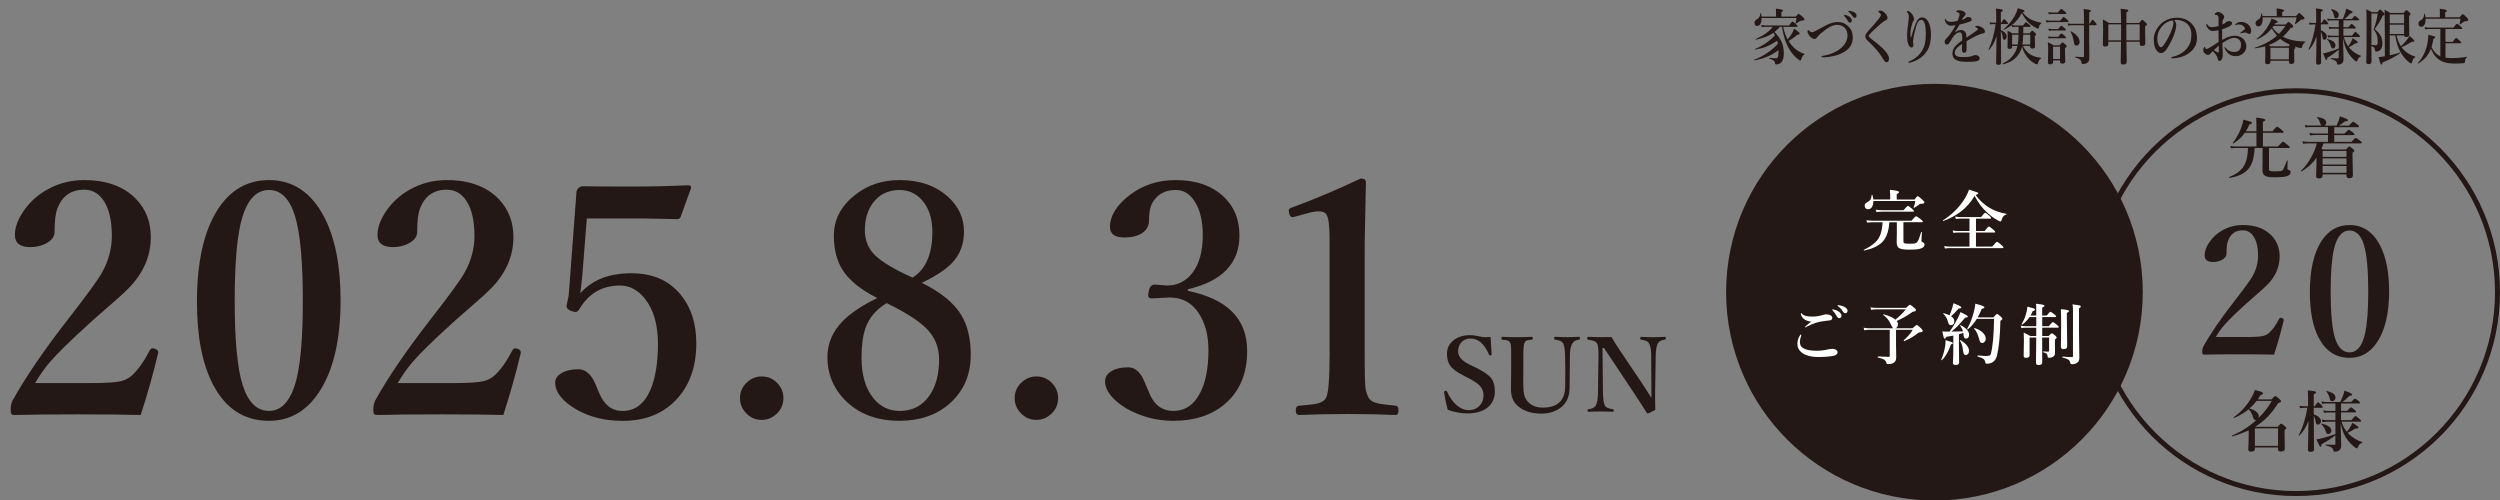
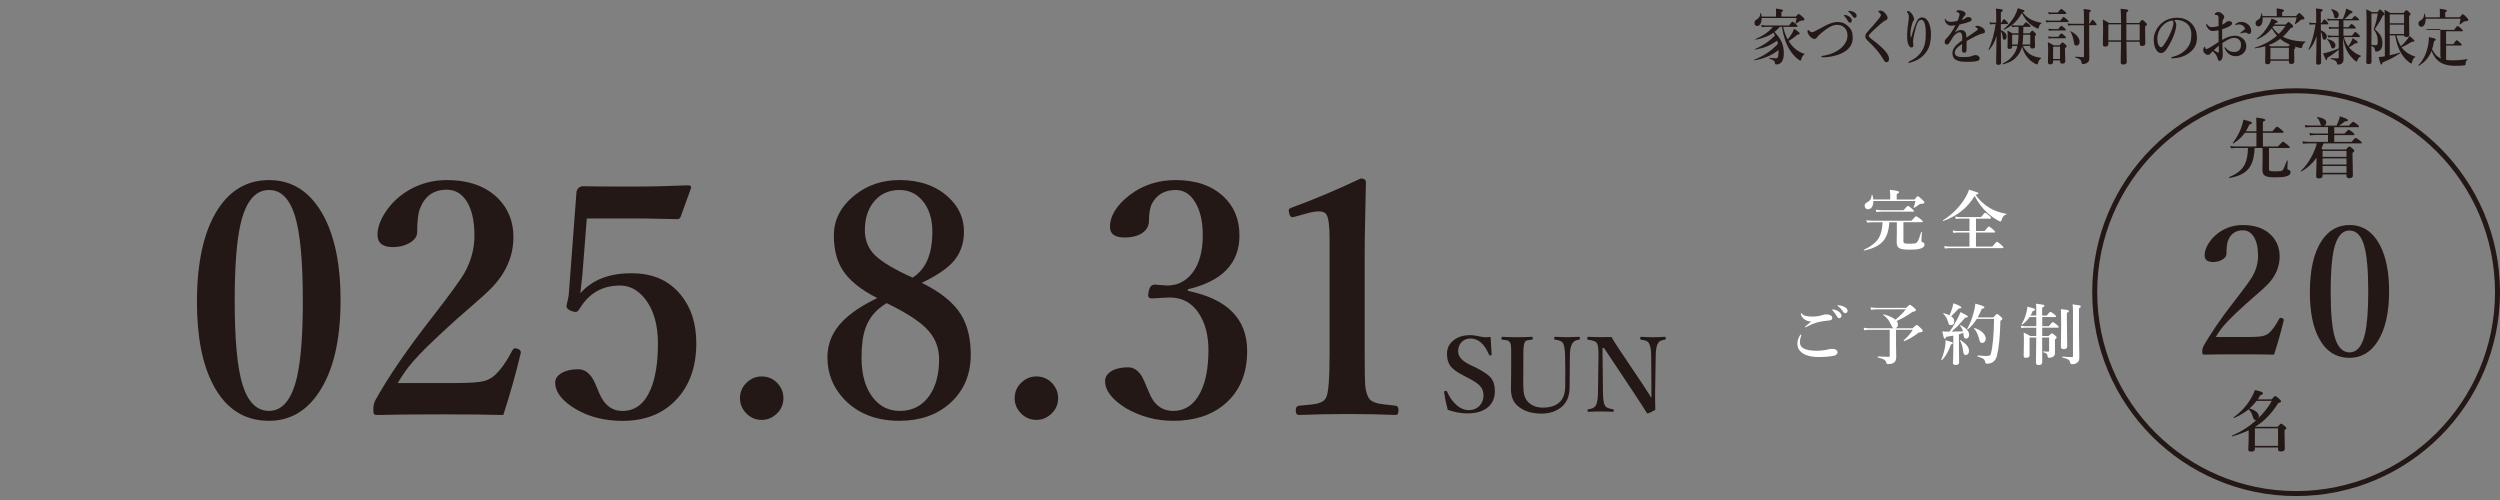
<svg xmlns="http://www.w3.org/2000/svg" id="_レイヤー_1" data-name="レイヤー_1" version="1.1" viewBox="0 0 900 180">
  <rect x="0" y="0" width="900" height="180" fill="#808080" stroke="none" />
  <defs>
    <style>
      .st0 {
        fill: #231815;
      }

      .st1 {
        fill: #fff;
      }
    </style>
  </defs>
  <path class="st0" d="M826.6,33.58c39.5,0,71.6,32.1,71.6,71.6s-32.1,71.6-71.6,71.6-71.6-32.1-71.6-71.6,32.1-71.6,71.6-71.6M826.6,31.78c-40.5,0-73.4,32.9-73.4,73.4s32.9,73.4,73.4,73.4,73.4-32.9,73.4-73.4-32.9-73.4-73.4-73.4h0Z" />
-   <circle class="st0" cx="696.4" cy="105.18" r="75" />
  <g>
-     <path class="st0" d="M50.69,149.4c-5.25-.15-12.71-.23-22.37-.23-10.2,0-17.84.08-22.94.23-.68,0-1.1-.11-1.25-.34-.19-.26-.28-.81-.28-1.64,0-1.25.23-2.32.68-3.23,4.61-8.34,11.38-18.26,20.33-29.74,6.53-8.38,10.5-13.84,11.89-16.37,2.34-4.23,3.51-8.63,3.51-13.2,0-5.36-.94-9.52-2.83-12.46-1.78-2.76-4.15-4.13-7.14-4.13-4.68,0-7.89,2.25-9.63,6.74-.68,1.74-1.02,4.57-1.02,8.5,0,1.66-1.04,3.04-3.12,4.13-1.66.87-3.53,1.3-5.61,1.3-3.7,0-5.55-1.47-5.55-4.42,0-2.61,1-5.4,3-8.38,2.19-3.25,5.04-5.87,8.55-7.87,4.08-2.3,8.53-3.46,13.37-3.46,8.04,0,14.27,2.27,18.69,6.8,3.55,3.7,5.32,8.27,5.32,13.71,0,6.68-2.55,12.71-7.65,18.07-1.59,1.66-4.23,4.08-7.93,7.25-3.02,2.61-5.29,4.61-6.8,6-6.53,5.93-11.1,10.4-13.71,13.42-2,2.27-3.85,4.87-5.55,7.82h20.5c4.98,0,8.44-.23,10.37-.68,1.55-.38,2.89-1.08,4.02-2.1,2.23-2.08,4.34-5.06,6.34-8.95.3-.53.64-.79,1.02-.79.19,0,.47.06.85.17.79.26,1.19.66,1.19,1.19v.34c-1.78,7.44-3.87,14.88-6.29,22.32Z" />
    <path class="st0" d="M96.84,64.83c8.57,0,15.18,4.4,19.82,13.2,3.96,7.59,5.95,17.58,5.95,29.96,0,14.35-2.59,25.41-7.76,33.19-4.53,6.87-10.54,10.31-18.01,10.31-8.84,0-15.52-4.29-20.05-12.86-3.93-7.4-5.89-17.39-5.89-29.96,0-14.58,2.57-25.77,7.7-33.59,4.53-6.83,10.61-10.25,18.24-10.25ZM96.84,68.4c-4.95,0-8.36,4.1-10.25,12.29-1.4,6.12-2.1,15.33-2.1,27.64,0,14.05.94,24.11,2.83,30.19,1.96,6.27,5.13,9.4,9.52,9.4,4.83,0,8.19-4.06,10.08-12.18,1.4-6.12,2.1-15.25,2.1-27.41,0-14.16-.93-24.3-2.78-30.42-1.93-6.34-5.06-9.52-9.4-9.52Z" />
    <path class="st0" d="M181.23,149.4c-5.25-.15-12.71-.23-22.37-.23-10.2,0-17.84.08-22.94.23-.68,0-1.1-.11-1.25-.34-.19-.26-.28-.81-.28-1.64,0-1.25.23-2.32.68-3.23,4.61-8.34,11.38-18.26,20.33-29.74,6.53-8.38,10.5-13.84,11.89-16.37,2.34-4.23,3.51-8.63,3.51-13.2,0-5.36-.94-9.52-2.83-12.46-1.78-2.76-4.15-4.13-7.14-4.13-4.68,0-7.89,2.25-9.63,6.74-.68,1.74-1.02,4.57-1.02,8.5,0,1.66-1.04,3.04-3.12,4.13-1.66.87-3.53,1.3-5.61,1.3-3.7,0-5.55-1.47-5.55-4.42,0-2.61,1-5.4,3-8.38,2.19-3.25,5.04-5.87,8.55-7.87,4.08-2.3,8.53-3.46,13.37-3.46,8.04,0,14.27,2.27,18.69,6.8,3.55,3.7,5.32,8.27,5.32,13.71,0,6.68-2.55,12.71-7.65,18.07-1.59,1.66-4.23,4.08-7.93,7.25-3.02,2.61-5.29,4.61-6.8,6-6.53,5.93-11.1,10.4-13.71,13.42-2,2.27-3.85,4.87-5.55,7.82h20.5c4.98,0,8.44-.23,10.37-.68,1.55-.38,2.89-1.08,4.02-2.1,2.23-2.08,4.34-5.06,6.34-8.95.3-.53.64-.79,1.02-.79.19,0,.47.06.85.17.79.26,1.19.66,1.19,1.19v.34c-1.78,7.44-3.87,14.88-6.29,22.32Z" />
    <path class="st0" d="M211.25,78.65l-1.64,20.84c-.04.6-.15,1.59-.34,2.95-.15,1.28-.26,2.32-.34,3.12,4.23-4.79,10.33-7.19,18.29-7.19s13.63,2.61,17.9,7.82c3.7,4.53,5.55,10.33,5.55,17.39,0,8.72-2.57,15.65-7.7,20.79-4.72,4.76-11.01,7.14-18.86,7.14-6.19,0-11.65-1.32-16.37-3.96-5.25-3.02-7.87-6.31-7.87-9.86,0-1.4.81-2.55,2.44-3.46,1.51-.87,3.47-1.3,5.89-1.3,2.08,0,3.81,1.15,5.21,3.46.49.79,1.26,2.51,2.32,5.15,1.77,4.27,4.57,6.4,8.38,6.4,4.57,0,7.95-2.61,10.14-7.82,1.74-4.15,2.61-9.63,2.61-16.43s-1.55-12.16-4.64-16.09c-2.53-3.21-5.53-4.81-9.01-4.81-6.38,0-11.25,2.81-14.61,8.44-.42.72-.89,1.08-1.42,1.08-.38,0-.96-.15-1.76-.45-.98-.45-1.47-.98-1.47-1.59,0-.15.04-.42.11-.79.38-1.55.6-2.62.68-3.23l2.78-36.99c0-.45.23-.96.68-1.53.49-.45,1.04-.68,1.64-.68,3.1.08,9.16.11,18.18.11,6.31,0,12.88-.15,19.71-.45.72,0,1.08.25,1.08.74v.17l-3.79,10.48c-.23.53-.62.79-1.19.79-6.19-.15-10.1-.23-11.72-.23h-20.84Z" />
    <path class="st0" d="M274.21,135.52c2.3,0,4.23.85,5.78,2.55,1.36,1.51,2.04,3.27,2.04,5.27,0,2.3-.87,4.23-2.61,5.78-1.51,1.36-3.25,2.04-5.21,2.04-2.3,0-4.23-.87-5.78-2.61-1.36-1.47-2.04-3.21-2.04-5.21,0-2.3.87-4.23,2.61-5.78,1.51-1.36,3.25-2.04,5.21-2.04Z" />
    <path class="st0" d="M331.85,101.82c6.83,3.36,11.57,7.23,14.22,11.61,2.27,3.78,3.4,8.53,3.4,14.27,0,7.29-2.57,13.18-7.7,17.67-4.68,4.08-10.69,6.12-18.01,6.12-8.23,0-14.82-2.55-19.77-7.65-4.08-4.27-6.12-9.35-6.12-15.24,0-4.91,1.83-9.23,5.49-12.97,2.83-2.91,6.99-5.68,12.46-8.33-6-3.02-10.2-6.44-12.57-10.25-2.04-3.29-3.06-7.38-3.06-12.29,0-5.66,2.51-10.5,7.53-14.5,4.49-3.62,9.87-5.44,16.14-5.44,7.17,0,12.99,2.02,17.45,6.06,3.81,3.44,5.72,7.61,5.72,12.52,0,4.49-1.42,8.23-4.25,11.21-2.23,2.38-5.87,4.78-10.93,7.19ZM319.22,109.12c-3.78,2.23-6.33,5.23-7.65,9.01-.94,2.64-1.42,6.19-1.42,10.65,0,6.19,1.42,11.04,4.25,14.56,2.49,3.06,5.66,4.59,9.52,4.59,4.64,0,8.25-1.91,10.82-5.72,2.23-3.32,3.34-7.61,3.34-12.86,0-4.42-1.59-8.17-4.76-11.27-2.76-2.72-7.46-5.7-14.1-8.95ZM328.51,99.95c4.76-2.95,7.14-8.44,7.14-16.48,0-4.83-1.27-8.67-3.79-11.5-2.15-2.38-4.81-3.57-7.99-3.57-4.04,0-7.21,1.51-9.52,4.53-2,2.61-3,5.93-3,9.97,0,3.62,1.23,6.63,3.68,9.01,2.49,2.42,6.99,5.1,13.48,8.04Z" />
    <path class="st0" d="M373.1,135.52c2.3,0,4.23.85,5.78,2.55,1.36,1.51,2.04,3.27,2.04,5.27,0,2.3-.87,4.23-2.61,5.78-1.51,1.36-3.25,2.04-5.21,2.04-2.3,0-4.23-.87-5.78-2.61-1.36-1.47-2.04-3.21-2.04-5.21,0-2.3.87-4.23,2.61-5.78,1.51-1.36,3.25-2.04,5.21-2.04Z" />
    <path class="st0" d="M427.63,104.71c14.24,2.91,21.35,10.12,21.35,21.64,0,8.23-2.72,14.63-8.16,19.2-4.72,3.96-10.86,5.95-18.41,5.95-6.08,0-11.76-1.51-17.05-4.53-5.02-3.13-7.53-6.38-7.53-9.74,0-1.55.83-2.79,2.49-3.74,1.47-.83,3.42-1.25,5.83-1.25,2.04,0,3.74,1.19,5.1,3.57.19.26.96,2.02,2.32,5.27,1.74,4.57,4.68,6.85,8.84,6.85s7.51-2.23,9.74-6.68c1.93-3.81,2.89-8.89,2.89-15.24,0-5.29-1.15-9.69-3.46-13.2-2.49-3.81-6-5.72-10.54-5.72-.34,0-.74.02-1.19.06-2.98.19-4.72.28-5.21.28-.87,0-1.3-.38-1.3-1.13,0-.3.06-.7.17-1.19.26-1.77,1-2.66,2.21-2.66l4.42.34c3.81,0,6.91-1.59,9.29-4.76,2.38-3.25,3.57-7.7,3.57-13.37,0-4.98-.94-8.99-2.83-12.01-1.74-2.83-4.04-4.25-6.91-4.25-4.08,0-6.99,1.74-8.72,5.21-.6,1.51-.91,3.46-.91,5.83,0,2-.94,3.57-2.83,4.7-1.55.91-3.51,1.36-5.89,1.36-3.55,0-5.32-1.25-5.32-3.74,0-4.08,2.4-7.95,7.19-11.61,4.68-3.55,10.18-5.32,16.48-5.32,7.25,0,12.99,1.98,17.22,5.95,3.81,3.55,5.72,8.21,5.72,13.99,0,10.01-6.19,16.46-18.58,19.37v.57Z" />
    <path class="st0" d="M489.86,64.26c1.25,0,1.87.45,1.87,1.36-.04,2.08-.13,6.61-.28,13.59-.11,4.64-.17,8.67-.17,12.06v36.31c0,6.04.08,9.88.23,11.5.15,1.47.51,2.78,1.08,3.91.53,1.13,1.81,1.91,3.85,2.32.75.15,2.76.4,6,.74.68.08,1.02.64,1.02,1.7s-.34,1.64-1.02,1.64c-5.4-.23-11.12-.34-17.16-.34s-12.14.11-17.62.34c-.79,0-1.19-.55-1.19-1.64s.4-1.62,1.19-1.7c3.4-.26,5.61-.53,6.63-.79,1.66-.42,2.72-1.17,3.17-2.27.79-1.62,1.19-6.76,1.19-15.41v-41.52c0-4.87-.4-7.83-1.19-8.89-.42-.72-1.32-1.08-2.72-1.08-1.13,0-2.49.23-4.08.68l-4.53,1.25c-.42.11-.7.17-.85.17-.57,0-.96-.47-1.19-1.42-.11-.49-.17-.83-.17-1.02,0-.45.42-.81,1.25-1.08,7.78-2.83,16.01-6.31,24.7-10.42Z" />
  </g>
  <g>
    <path class="st0" d="M638.82,11.52c1.28,1.31,2.17,2.6,2.68,3.88.44,1.12.67,2.39.67,3.82s-.28,2.49-.83,3.15c-.45.54-1.06.82-1.84.82-.19,0-.32-.03-.39-.1-.06-.06-.09-.19-.11-.39-.05-.42-.25-.76-.61-1-.28-.19-.75-.38-1.41-.58-.04-.01-.07-.06-.07-.14,0-.1.03-.15.09-.15,1.29.11,2.07.17,2.34.17.31,0,.53-.12.65-.35.19-.31.28-1.11.28-2.37v-.27c-2.42,1.92-5.31,3.15-8.65,3.71-.08.02-.13-.03-.13-.14,0-.04.02-.07.05-.08,3.37-1.33,6.21-3.24,8.51-5.74-.06-.31-.15-.68-.27-1.12-1.4.97-2.73,1.69-3.98,2.18-1.1.43-2.4.77-3.9,1.03-.08.02-.13-.02-.13-.14,0-.04.02-.07.05-.08,2.72-1.1,5.11-2.73,7.18-4.89-.18-.38-.36-.69-.54-.95-1.54,1.11-3.66,1.94-6.36,2.5-.1.02-.16-.03-.16-.16,0-.03.01-.05.04-.05,2.78-1.2,4.87-2.67,6.25-4.4h-2.72c-.33,0-.75.04-1.27.13l-.21-.81c.53.11,1.02.17,1.48.17h8.52c.68-.92,1.1-1.39,1.27-1.39.13,0,.56.32,1.29.97.37.33.55.57.55.71s-.08.21-.25.21h-4.95c.37,1.72.91,3.22,1.62,4.51.6-.69,1.12-1.41,1.55-2.16.3-.54.56-1.1.76-1.68,1.36.87,2.04,1.45,2.04,1.74,0,.25-.26.38-.79.38-.93.82-2.01,1.59-3.22,2.31.5.85,1.09,1.59,1.76,2.25,1.15,1.13,2.47,1.93,3.95,2.38.03,0,.05.03.05.05,0,.06-.03.1-.09.14-.28.17-.5.38-.65.63-.14.22-.29.59-.46,1.11-.09.24-.16.38-.19.43-.03.04-.09.05-.17.05-.12,0-.31-.1-.57-.31-1.19-.83-2.28-2.02-3.25-3.57-1.31-2.07-2.24-4.83-2.79-8.27h-.75c-.54.64-1.18,1.25-1.91,1.83ZM641.31,5.98h5.19c.56-.66.91-.99,1.04-.99s.64.38,1.49,1.14c.38.37.57.64.57.82,0,.31-.28.46-.83.46-.37,0-.68.09-.95.27-.27.19-.7.47-1.29.82-.02,0-.04.01-.05.01-.06,0-.1-.04-.1-.12v-.03c.17-.64.29-1.27.37-1.87h-12.58c.01.88-.13,1.58-.43,2.11-.28.5-.67.75-1.15.75-.64,0-.96-.38-.96-1.14,0-.31.05-.54.17-.71.1-.14.29-.3.57-.46.88-.52,1.33-1.27,1.37-2.26,0-.06.04-.1.12-.1.06,0,.09.03.11.08.11.46.17.87.19,1.22h5.21v-1.64c0-.15-.01-.56-.04-1.24,1.72.18,2.58.4,2.58.68,0,.23-.2.4-.61.52v1.69Z" />
    <path class="st0" d="M657.21,9.19c1.63-.84,3.02-1.26,4.18-1.26.85,0,1.57.11,2.17.34.54.21,1.07.54,1.6,1,.7.6,1.18,1.26,1.46,1.97.24.64.37,1.41.37,2.32,0,2.01-.84,3.59-2.51,4.76-1.05.73-2.22,1.27-3.51,1.62-1.77.48-3.36.71-4.78.69-.32,0-.47-.09-.47-.27,0-.14.15-.22.44-.26,1.93-.26,3.71-.87,5.33-1.85,1.17-.71,2.08-1.58,2.73-2.61.59-.92.88-1.86.88-2.8,0-1.13-.32-2.06-.97-2.77-.68-.75-1.63-1.13-2.87-1.13-1.43,0-3.33,1.01-5.68,3.02-.68.57-1.17,1.07-1.49,1.53-.25.35-.55.53-.91.53-.31,0-.66-.14-1.05-.43-.33-.24-.61-.53-.85-.87-.38-.53-.57-.96-.57-1.3,0-.42.06-.63.19-.63.06,0,.17.06.3.19.47.42.84.63,1.11.63.19,0,.39-.05.59-.15.48-.24.83-.42,1.07-.55,1.35-.75,2.44-1.32,3.27-1.72ZM664.18,5.37c.68.11,1.24.34,1.68.68.51.41.77.84.79,1.3.01.21-.04.39-.15.55-.12.15-.27.23-.45.25h-.08c-.25,0-.46-.15-.64-.46-.4-.74-.84-1.37-1.32-1.87-.15-.16-.22-.26-.22-.29,0-.06.03-.1.1-.13.04-.01.14-.02.3-.02ZM665.72,3.92c.72.04,1.35.23,1.9.57.48.32.74.69.75,1.1.01.25-.04.46-.17.62-.11.13-.24.2-.4.21h-.09c-.26,0-.48-.15-.67-.44-.4-.66-.89-1.21-1.46-1.64-.16-.14-.24-.22-.24-.25,0-.06.02-.11.06-.13.03-.04.08-.06.15-.06.04,0,.09,0,.16.02Z" />
    <path class="st0" d="M676.57,6.46c.37-.46.56-.82.56-1.07,0-.14-.07-.3-.22-.5-.09-.13-.27-.3-.53-.53-.12-.08-.18-.16-.18-.26,0-.19.25-.29.74-.29.68,0,1.38.46,2.08,1.39.33.44.49.85.49,1.24s-.18.66-.53.81c-.61.25-1.39.81-2.36,1.68-1.7,1.52-2.83,2.59-3.4,3.21-.33.37-.49.61-.49.73,0,.11.09.28.26.5.15.2.5.5,1.04.91,2.4,1.81,4.02,3.27,4.87,4.36.77.99,1.15,1.79,1.15,2.42,0,.45-.07.78-.22.99-.15.24-.42.35-.81.35-.28,0-.63-.36-1.04-1.07-1.26-2.19-3.13-4.42-5.61-6.67-.57-.51-.85-1.03-.85-1.56,0-.44.13-.83.4-1.17.25-.35,1.13-1.35,2.63-3.01.62-.69,1.3-1.51,2.04-2.45Z" />
    <path class="st0" d="M688.07,13.3c.33-1.18.71-2.38,1.13-3.59.33-1.02.7-1.84,1.08-2.44.44-.67,1.01-1.01,1.68-1.01.92,0,1.66.52,2.22,1.56.64,1.2.97,2.71.97,4.55,0,2.46-.46,4.41-1.36,5.85-.72,1.15-1.58,2.06-2.58,2.73-.95.66-2.09,1.17-3.4,1.55-.23.07-.42.11-.57.11-.17,0-.26-.08-.26-.23,0-.08.12-.17.36-.28,2.13-.92,3.69-2.25,4.69-4.01.49-.86.83-1.77,1.01-2.72.16-.85.24-1.95.24-3.29,0-1.6-.13-2.82-.4-3.65-.26-.85-.67-1.28-1.23-1.28s-1,.38-1.36,1.14c-.39.8-.79,2.19-1.21,4.17-.24,1.1-.36,1.89-.38,2.35v.16l.11,1.31c0,.54-.23.82-.7.82-.29,0-.56-.18-.8-.53-.21-.29-.37-.65-.48-1.08-.19-.67-.28-1.65-.28-2.94,0-1.12.16-2.72.48-4.8.1-.73.15-1.36.15-1.89,0-.43-.17-.88-.51-1.34-.11-.14-.16-.24-.16-.28,0-.18.15-.27.44-.27.15,0,.34.09.57.27.59.46,1.02,1.02,1.3,1.69.16.35.24.67.24.95s-.09.52-.26.71c-.12.13-.23.35-.33.66-.48,1.56-.72,2.84-.72,3.82,0,.66.02,1.08.06,1.28.02.08.05.12.11.12.07,0,.12-.05.15-.16Z" />
    <path class="st0" d="M711.12,9.59c0-.21.25-.31.75-.31.41,0,.94.18,1.58.55.75.43,1.13.93,1.13,1.5,0,.42-.23.66-.7.7-.22.02-.59.13-1.1.31-.96.37-1.94.83-2.93,1.39-1.13.64-1.76,1-1.87,1.07-.01.37-.02.93-.02,1.68v1.19c0,.34-.02.59-.07.75-.12.38-.36.57-.72.57-.58,0-.87-.35-.87-1.05,0-.11,0-.38.03-.83.01-.44.02-.87.03-1.29-.26.17-.61.4-1.02.72-.59.45-1.01.87-1.26,1.26-.23.37-.35.76-.35,1.19,0,1.04.9,1.56,2.7,1.56,1.24,0,2.13-.05,2.69-.15.33-.06.72-.19,1.17-.39.26-.11.53-.17.81-.17.52,0,.91.13,1.17.38.28.25.42.52.42.82,0,.27-.11.49-.34.67-.47.37-1.76.55-3.86.55-1.24,0-2.17-.05-2.77-.16-.53-.09-1.03-.26-1.49-.49-.91-.47-1.36-1.3-1.36-2.47,0-1,.46-1.96,1.36-2.86.53-.53,1.25-1.1,2.16-1.72.01-.26.02-.61.02-1.03,0-1.26-.32-1.89-.97-1.89-.68,0-1.43.5-2.24,1.51-.07.09-.54.84-1.4,2.25-.27.42-.57.63-.89.63-.28,0-.49-.08-.61-.25-.15-.16-.22-.39-.22-.7,0-.39.11-.69.32-.9.26-.26.49-.51.69-.73,1.02-1.13,1.98-2.58,2.89-4.35-.61.06-1.08.11-1.42.14-.06,0-.13.01-.2.01-.5,0-.94-.16-1.33-.48-.38-.31-.66-.74-.84-1.3-.06-.18-.1-.35-.1-.5,0-.13.04-.19.12-.19s.15.06.22.19c.34.6,1,.9,1.98.9.58,0,1.34-.12,2.29-.35.28-.53.5-1.13.66-1.8.06-.29.1-.48.1-.59,0-.11-.06-.24-.17-.38-.08-.08-.24-.18-.48-.3-.16-.08-.3-.13-.42-.16-.08-.01-.12-.05-.12-.11s.04-.14.14-.24c.16-.18.41-.27.73-.27.73,0,1.4.19,2,.57.32.2.47.47.47.82,0,.22-.09.4-.28.55-.22.19-.4.39-.53.62-.21.31-.4.63-.59.97.6-.15,1.13-.42,1.59-.82.19-.16.42-.25.71-.25.41,0,.73.09.97.26.21.15.32.34.32.56,0,.38-.18.64-.55.77-1.1.44-2.37.81-3.79,1.12-.42.69-.65,1.08-.7,1.17-.33.61-.67,1.18-1.02,1.72.83-.62,1.55-.92,2.16-.92.79,0,1.35.29,1.68.86.23.39.34,1.02.36,1.87,1.77-1.2,2.89-1.98,3.36-2.32.48-.34.72-.56.72-.66,0-.16-.07-.3-.21-.44-.16-.16-.35-.27-.58-.33-.05-.02-.08-.08-.08-.17Z" />
    <path class="st0" d="M718.76,12.97c-.38,1.22-.8,2.23-1.26,3.02-.36.63-.84,1.3-1.45,2.01-.01.02-.03.03-.06.03-.08,0-.13-.04-.13-.11,0-.01,0-.02,0-.03,1.24-2.74,2.1-5.81,2.57-9.21h-.68c-.35,0-.79.04-1.3.13l-.22-.81c.51.11.99.17,1.45.17h.95v-2.27c0-1.12-.03-2.06-.1-2.81,1.09.1,1.79.2,2.1.3.25.09.38.21.38.38,0,.21-.23.42-.7.62v3.78h.19c.46-.87.78-1.3.98-1.3.13,0,.46.3,1,.9.28.33.42.56.42.69,0,.14-.08.21-.25.21h-2.34v2.14c1.37.58,2.06,1.36,2.06,2.35,0,.35-.08.64-.25.87-.15.19-.33.29-.54.29-.35,0-.55-.27-.61-.82-.1-.97-.32-1.72-.66-2.26l.08,11.4c0,.47-.34.7-1.02.7-.52,0-.77-.21-.77-.63,0-.23.02-1.57.07-4.02.04-2.26.07-4.17.09-5.74ZM727.94,16.81c-.19.82-.56,1.67-1.1,2.55-.75,1.09-1.57,1.91-2.46,2.47-.79.5-1.87.95-3.24,1.35-.04,0-.08-.02-.13-.09-.03-.06-.05-.11-.05-.15,0-.04.01-.06.04-.08,1.08-.53,1.96-1.11,2.64-1.74.59-.54,1.13-1.21,1.61-2,.46-.74.8-1.6,1.02-2.59h-1.91v.38c0,.47-.32.7-.95.7-.46,0-.7-.2-.7-.59l.06-3.57c0-.77-.02-1.57-.06-2.4.65.3,1.23.62,1.74.95h2.21c.01-.29.02-.76.02-1.39v-.95h-1.12c-.3,0-.69.04-1.17.13l-.19-.72c-.79.56-1.7,1.11-2.74,1.67,0,0-.01.01-.02.01-.12,0-.17-.06-.17-.18,0-.01,0-.03.02-.04,1.66-1.43,2.97-2.99,3.93-4.68.52-.92.92-1.89,1.19-2.91,1.26.38,1.98.61,2.17.7.16.08.24.19.24.32,0,.17-.22.33-.67.48.76,1,1.63,1.79,2.6,2.35,1.08.64,2.46,1.11,4.16,1.41.04,0,.07.03.07.08,0,.06-.02.1-.07.12-.49.27-.8.76-.93,1.47-.08.29-.18.44-.32.44-.12,0-.34-.1-.69-.29-1.06-.53-2.03-1.23-2.89-2.11-.73-.73-1.47-1.79-2.23-3.19-.97,1.79-2.16,3.22-3.58,4.3.44.1.85.15,1.21.15h2.79c.56-.76.92-1.14,1.08-1.14.14,0,.53.27,1.19.81.33.28.49.49.49.62,0,.14-.08.21-.25.21h-2.38v.57l-.04,1.76h2.29c.51-.64.83-.97.98-.97s.47.26.97.77c.26.27.4.47.4.61,0,.13-.15.32-.46.57v.62l.08,3.16c0,.47-.32.71-.97.71-.52,0-.77-.2-.77-.61v-.33h-2.63c.54,1.12,1.31,2.07,2.32,2.84.97.72,2.36,1.21,4.18,1.45.05,0,.08.04.08.11s-.03.11-.08.14c-.5.24-.87.82-1.1,1.75-.06.24-.16.35-.3.35-.16,0-.41-.08-.73-.25-.82-.44-1.55-.98-2.19-1.64-.68-.69-1.21-1.42-1.61-2.19-.33-.63-.62-1.39-.88-2.29ZM726.39,16.03c.15-.88.25-2.06.29-3.52h-2.31v3.52h2.02ZM728.08,16.03h2.81v-3.52h-2.53c-.05,1.58-.15,2.75-.28,3.52Z" />
    <path class="st0" d="M744.7,7.74c0,.14-.09.21-.26.21h-6.43c-.37,0-.82.04-1.34.13l-.22-.81c.56.11,1.09.17,1.59.17h3.64c.65-.9,1.06-1.34,1.23-1.34.13,0,.55.32,1.27.95.35.32.53.54.53.69ZM741.61,21.74h-2.5v.55c0,.59-.34.88-1.03.88-.55,0-.83-.24-.83-.73l.09-4.22c0-1.21-.04-2.22-.13-3.03.75.34,1.45.72,2.1,1.12h2.15c.54-.7.88-1.05,1.03-1.05.13,0,.49.25,1.07.75.29.28.44.49.44.63,0,.19-.2.43-.6.72v.77l.09,3.94c0,.56-.36.84-1.07.84-.53,0-.79-.24-.79-.71v-.46ZM743.77,13.54c0,.15-.09.23-.26.23h-4.79c-.32,0-.72.04-1.19.13l-.22-.81c.5.11.97.17,1.41.17h2.25c.59-.82.96-1.24,1.13-1.24.13,0,.52.29,1.17.86.33.3.49.52.49.66ZM743.89,4.82c0,.14-.09.21-.26.21h-4.88c-.31,0-.7.04-1.17.13l-.22-.81c.5.11.96.17,1.39.17h2.06c.67-.88,1.09-1.32,1.25-1.32.12,0,.55.31,1.29.92.37.33.55.56.55.69ZM743.73,10.76c0,.14-.09.21-.26.21h-4.65c-.33,0-.73.04-1.21.13l-.22-.81c.51.11.99.17,1.43.17h2.14c.59-.79.96-1.19,1.13-1.19.13,0,.51.28,1.15.84.33.3.49.52.49.64ZM741.61,21.23v-4.43h-2.5v4.43h2.5ZM752.1,9.08v5.44l.06,6.16c0,.56-.05.96-.14,1.2-.09.22-.26.43-.51.62-.4.37-.97.55-1.71.55-.26,0-.42-.17-.45-.5-.02-.89-.76-1.49-2.21-1.82-.05-.01-.08-.07-.08-.16,0-.1.03-.15.08-.15,1.4.1,2.34.15,2.81.15.19,0,.28-.12.28-.35v-11.13h-4.21c-.39,0-.88.04-1.47.13l-.21-.81c.58.11,1.13.17,1.64.17h4.25v-2.44c-.01-1.23-.06-2.2-.13-2.91,1.15.14,1.89.26,2.2.34.28.08.43.19.43.32,0,.18-.2.37-.61.57v4.11h.15c.54-.98.91-1.47,1.09-1.47.11,0,.45.34,1.02,1.03.26.32.4.56.4.73,0,.14-.08.21-.25.21h-2.42ZM748.66,15.07c0,.42-.12.75-.36,1.01-.21.22-.47.33-.77.33s-.54-.09-.66-.28c-.12-.16-.2-.46-.25-.88-.25-1.65-.67-2.92-1.25-3.82-.01-.01-.02-.03-.02-.05,0-.09.04-.13.13-.13.01,0,.03,0,.04.01,1.06.55,1.86,1.19,2.42,1.91.48.62.72,1.26.72,1.9Z" />
    <path class="st0" d="M765.52,15.02c.01,1.5.04,3.15.07,4.95.02,1.2.03,1.95.03,2.27,0,.66-.42.99-1.27.99-.59,0-.89-.26-.89-.77,0-.19.01-1.09.04-2.72.03-1.63.05-3.2.07-4.72h-4.57v.92c0,.54-.39.82-1.17.82-.53,0-.79-.24-.79-.73l.08-5.56c0-1.25-.03-2.4-.08-3.46.85.44,1.58.86,2.19,1.26h4.37c-.02-2.63-.08-4.34-.18-5.12,1.35.13,2.16.23,2.42.3.22.06.34.19.34.38,0,.11-.04.21-.13.28-.07.06-.25.17-.55.34v3.82h4.62c.57-.74.93-1.12,1.1-1.12.15,0,.54.31,1.19.92.33.32.49.56.49.7,0,.2-.22.44-.65.73v1.01l.06,5.17c0,.57-.4.86-1.19.86-.54,0-.81-.23-.81-.7v-.82h-4.78ZM763.57,14.52c.01-.91.02-2.44.02-4.6v-1.15h-4.59v5.75h4.57ZM765.5,14.52h4.79v-5.75h-4.81c0,2.61,0,4.53.02,5.75Z" />
    <path class="st0" d="M782.73,7.23c.49.6.73,1.2.73,1.8,0,.56-.14,1.34-.43,2.33-.31,1.11-.73,2.17-1.25,3.17-.81,1.68-1.55,2.91-2.2,3.67-.5.6-1.04.9-1.64.9-.56,0-1.06-.29-1.5-.86-.73-.9-1.09-2.23-1.09-4.01,0-1.17.28-2.29.85-3.34.63-1.24,1.52-2.27,2.68-3.08,1.39-.95,2.98-1.43,4.79-1.43,1.97,0,3.6.57,4.91,1.72,1.55,1.38,2.32,3.24,2.32,5.59,0,1.82-.61,3.33-1.82,4.53-.88.87-1.86,1.52-2.94,1.96-1.27.51-2.62.79-4.06.84-.29,0-.44-.08-.44-.23,0-.12.13-.21.38-.28,2.13-.52,3.83-1.48,5.09-2.88.67-.77,1.14-1.57,1.4-2.38.25-.76.38-1.67.38-2.73,0-1.86-.58-3.24-1.74-4.14-.88-.69-1.93-1.08-3.17-1.19-.13,0-.3-.01-.48-.01-.31,0-.56.01-.76.04ZM782.07,7.36c-1.34.21-2.48.8-3.42,1.76-.74.73-1.3,1.63-1.68,2.71-.23.62-.34,1.32-.34,2.08,0,.99.16,1.78.49,2.37.28.49.58.73.88.73s.77-.47,1.36-1.41c1.17-1.8,2.05-3.6,2.66-5.39.28-.77.42-1.39.42-1.87s-.12-.79-.37-.99Z" />
    <path class="st0" d="M800.02,14.36c1.65-1.01,3.17-1.51,4.55-1.51.95,0,1.8.27,2.55.79.51.35.9.81,1.18,1.39.25.49.37,1.01.37,1.56,0,1.15-.43,2.08-1.29,2.77-.71.57-1.54.86-2.5.86-1.5,0-2.67-.65-3.51-1.96-.39-.63-.59-1.01-.59-1.15,0-.07.04-.11.12-.11.1,0,.18.05.26.15.84,1.05,1.88,1.57,3.09,1.57.86,0,1.5-.24,1.94-.73.38-.42.57-1.07.57-1.93,0-.92-.32-1.58-.95-2-.44-.28-.97-.42-1.59-.42-.76,0-1.72.35-2.89,1.05-.25.15-.67.43-1.29.84.03.87.06,1.83.12,2.88.03.53.04.89.04,1.08,0,.6-.05,1.07-.16,1.41-.24.69-.57,1.03-.98,1.03-.34,0-.56-.24-.67-.73-.13-.58-.34-1.08-.64-1.5-.19-.27-.58-.7-1.15-1.29-.37.34-.67.66-.91.95-.23.28-.5.42-.79.42-.26,0-.55-.11-.87-.33-.58-.38-.87-.86-.87-1.45,0-.3.08-.58.24-.85.12-.19.21-.29.29-.29.07,0,.13.06.16.17.08.26.15.43.21.53.06.06.13.1.22.1.03,0,.06,0,.12-.01.26-.04.94-.39,2.06-1.07.44-.28,1.19-.78,2.25-1.49,0-.47,0-1.26-.02-2.4,0-.8-.01-1.4-.02-1.8-1.08.19-1.79.28-2.14.28-.7,0-1.32-.4-1.86-1.2-.29-.42-.44-.78-.44-1.07,0-.19.04-.29.14-.29.07,0,.2.13.38.38.38.52.88.78,1.51.78.58,0,1.39-.12,2.43-.37v-2.38c0-.59-.03-.94-.08-1.05-.03-.27-.14-.44-.36-.5-.19-.07-.36-.11-.51-.11-.3,0-.45-.06-.45-.18,0-.21.11-.39.32-.53.35-.24.64-.35.87-.35.45,0,.91.19,1.4.57.57.46.85.86.85,1.21,0,.21-.06.41-.17.59,0,0-.05.07-.15.18-.06.08-.11.17-.15.26-.12.27-.19.86-.21,1.76.62-.31,1.08-.6,1.36-.89.26-.25.57-.38.95-.38.41,0,.73.08.94.25.17.13.25.29.25.47,0,.21-.04.37-.11.48-.07.11-.21.24-.42.4-.26.19-.69.43-1.31.71-.63.26-1.21.46-1.74.61,0,1.79,0,3.08.02,3.87ZM798.77,16.43c-.84.71-1.44,1.25-1.81,1.62.2.14.53.34.98.6.27.16.49.24.66.24.13,0,.19-.1.19-.31,0-.97,0-1.68-.02-2.15ZM804.71,8.93c0-.11.05-.22.16-.31.5-.49,1.16-.73,1.96-.73,1.03,0,1.91.35,2.64,1.05.63.62.95,1.37.95,2.26,0,.67-.25,1.01-.75,1.01-.21,0-.4-.06-.59-.19-.23-.19-.42-.29-.6-.29-.25,0-.46,0-.61.02-.21.02-.46.07-.75.15-.31.07-.47.11-.48.11-.1,0-.16-.04-.16-.11,0-.06.09-.16.26-.29.8-.62,1.24-.96,1.32-1.03.09-.1.13-.2.13-.29,0-.12-.03-.22-.08-.3-.46-.79-1.17-1.19-2.11-1.19-.29,0-.57.05-.83.14-.02,0-.08.03-.19.08-.05.02-.09.03-.13.03-.09,0-.14-.04-.14-.11Z" />
    <path class="st0" d="M817.82,10.24c-1.38,1.75-3.14,3.07-5.28,3.95,0,0-.02.01-.03.01-.08,0-.12-.05-.12-.16,0-.03,0-.05.03-.06,1.76-1.32,3.24-3.05,4.43-5.19.42-.77.72-1.47.91-2.09,1.46.49,2.2.88,2.2,1.17,0,.26-.28.4-.85.44l-.32.53h4.04c.57-.63.92-.95,1.05-.95.15,0,.53.28,1.15.84.35.33.53.58.53.74s-.07.3-.21.39c-.12.08-.36.17-.72.26-.95,1.26-1.88,2.29-2.79,3.08.59.34,1.22.62,1.89.84,1.69.58,3.76.88,6.2.9.05,0,.08.03.08.1,0,.07-.03.12-.08.14-.55.27-.93.77-1.11,1.53-.08.39-.2.59-.38.59-.27,0-.65-.06-1.15-.19-.32-.08-.73-.2-1.21-.38.19.21.28.37.28.48,0,.14-.16.33-.47.57v.73l.06,3.63c0,.6-.38.9-1.13.9-.54,0-.81-.26-.81-.77v-.4h-6.65v.38c0,.59-.39.88-1.17.88-.49,0-.74-.27-.74-.79l.07-3.61-.02-2.08c-1.03.3-2.25.56-3.66.76-.07.01-.11-.04-.11-.17,0-.06.02-.09.05-.1,3.13-.97,5.77-2.4,7.92-4.29-.59-.68-1.22-1.55-1.87-2.6ZM814.48,5.78h5.16v-.97c0-.73-.02-1.32-.06-1.78,1.79.19,2.69.44,2.69.74,0,.22-.23.43-.69.62v1.39h4.99c.62-.74,1-1.11,1.13-1.11.15,0,.59.36,1.33,1.08.38.39.57.65.57.79,0,.19-.06.32-.17.39-.1.05-.3.08-.6.08-.23,0-.43.06-.58.19-.64.6-1.29,1.1-1.92,1.48-.01,0-.03.01-.05.01-.09,0-.13-.04-.13-.13,0,0,0-.02,0-.03.26-.7.48-1.45.64-2.26h-12.26c.02.22.03.42.03.6,0,.85-.16,1.51-.48,2-.28.42-.64.63-1.08.63-.32,0-.57-.12-.76-.37-.16-.21-.24-.48-.24-.79,0-.47.21-.82.63-1.05.55-.31.91-.64,1.09-.99.17-.31.28-.8.35-1.45.01-.06.05-.1.12-.1.05,0,.08.03.09.08.11.45.18.76.2.93ZM820.86,13.99c-1.22.95-2.59,1.69-4.11,2.22.23.17.44.33.63.48h6.46c.23-.3.4-.5.51-.61-.34-.15-.59-.26-.73-.33-1.08-.53-2-1.12-2.76-1.76ZM824,21.36v-4.16h-6.65v4.16h6.65ZM818.08,9.87c.65.9,1.41,1.69,2.27,2.36.9-.85,1.7-1.82,2.4-2.89h-4.29l-.38.53Z" />
    <path class="st0" d="M833.95,13.06c-.4,1.18-.82,2.15-1.26,2.91-.37.63-.85,1.29-1.45,1.99-.01.02-.03.03-.06.03-.08,0-.13-.04-.13-.11,0-.01,0-.02,0-.03,1.23-2.72,2.08-5.74,2.54-9.06h-.83c-.35,0-.79.04-1.3.13l-.21-.81c.51.11.99.17,1.44.17h1.13v-2.42c0-1.18-.03-2.12-.1-2.83,1.12.12,1.82.22,2.1.3.25.07.38.19.38.34,0,.22-.23.43-.7.63v3.96h.32c.44-.87.76-1.3.95-1.3.14,0,.47.3,1.02.9.28.33.42.56.42.69,0,.14-.09.21-.26.21h-2.44v2.14c1.42.6,2.14,1.39,2.14,2.35,0,.33-.1.59-.29.79-.17.17-.37.26-.62.26-.37,0-.58-.26-.62-.77-.1-.85-.3-1.54-.61-2.06,0,1.38.02,3.66.05,6.85.02,2.25.03,3.67.03,4.25,0,.47-.34.71-1.02.71-.52,0-.77-.21-.77-.63,0-.19.03-1.57.08-4.16.04-2.23.07-4.05.08-5.47ZM843.47,13.83l.12,3.83c.05,1.77.08,2.98.08,3.63,0,.57-.14,1.03-.42,1.36-.33.41-.88.61-1.64.61-.13,0-.23-.16-.29-.48-.08-.41-.28-.72-.6-.93-.3-.21-.83-.42-1.59-.64-.04-.01-.07-.06-.07-.14,0-.1.03-.15.09-.15.69.06,1.55.09,2.58.09.14,0,.2-.13.2-.4v-2.73c-1.48,1.25-2.84,2.22-4.1,2.91-.03.37-.07.62-.12.73-.05.09-.13.14-.23.14-.15,0-.54-.82-1.19-2.46.5-.05,1.13-.19,1.89-.42,1.58-.49,2.83-.93,3.76-1.34v-4.07h-2.23c-.43,0-.95.04-1.59.13l-.22-.81c.62.11,1.2.17,1.74.17h2.3v-2.55h-2.08c-.35,0-.79.04-1.32.13l-.22-.81c.53.11,1.03.17,1.51.17h2.12v-2.45h-2.87c-.29,0-.65.04-1.09.13l-.21-.81c.46.11.88.17,1.27.17h4.35c.34-.77.63-1.54.88-2.31.22-.68.33-1.16.35-1.45.98.42,1.6.7,1.86.85.27.16.41.31.41.45,0,.16-.05.27-.16.32-.1.05-.31.1-.63.14-.69.82-1.39,1.48-2.1,2h2.67c.57-.73.93-1.1,1.09-1.1.13,0,.49.25,1.07.76.3.27.45.48.45.62s-.09.21-.26.21h-5.39v2.45h1.78c.62-.78,1.02-1.17,1.17-1.17.13,0,.49.28,1.07.84.29.28.43.49.43.62,0,.14-.09.21-.26.21h-4.2v2.55h3.09c.64-.9,1.04-1.34,1.22-1.34.13,0,.51.31,1.15.92.33.31.49.54.49.7s-.08.23-.25.23h-5.55c.34,1.28.86,2.4,1.57,3.36.26-.34.61-.88,1.03-1.62.25-.44.44-.89.59-1.36,1.23.79,1.85,1.31,1.85,1.56,0,.22-.31.33-.94.33-.58.45-1.34.92-2.29,1.41.16.21.28.35.38.44,1.1,1.17,2.39,2.04,3.9,2.6.04.02.06.06.06.11,0,.09-.03.15-.1.18-.32.14-.55.31-.71.5-.15.17-.29.43-.42.77-.12.37-.23.55-.34.55-.1,0-.33-.13-.67-.4-1.06-.95-1.93-2.01-2.6-3.17-.64-1.1-1.18-2.7-1.59-4.8ZM840.77,16.37c0,.32-.1.58-.31.79-.17.19-.38.28-.62.28s-.4-.06-.48-.19c-.07-.11-.2-.46-.39-1.04-.3-.83-.7-1.49-1.19-1.98-.02-.01-.03-.03-.03-.05,0-.11.05-.16.15-.14,1.91.49,2.87,1.27,2.87,2.33ZM841.96,5.39c0,.35-.11.65-.32.89-.19.21-.4.32-.65.32-.27,0-.46-.09-.55-.26-.09-.15-.18-.48-.28-.98-.12-.63-.42-1.27-.89-1.93-.01-.03-.02-.05-.02-.08,0-.07.03-.11.1-.11h.03c.97.29,1.65.61,2.05.97.35.32.53.71.53,1.17Z" />
    <path class="st0" d="M853.71,16.52v1.74l.04,3.92c0,.6-.34.9-1.03.9-.35,0-.59-.07-.72-.2-.1-.11-.15-.3-.15-.57.08-1.78.13-5.85.13-12.2,0-3.38-.04-5.63-.12-6.76.74.34,1.43.67,2.06,1.01h1.97c.48-.63.79-.95.93-.95s.52.32,1.13.95c.3.32.45.55.45.71,0,.24-.2.43-.59.57-.57,1.15-1.03,2.01-1.37,2.56-.28.47-.79,1.22-1.52,2.28,1.12.97,1.87,1.84,2.25,2.63.33.69.5,1.55.5,2.57s-.24,1.72-.72,2.25c-.38.42-.88.63-1.49.63-.18,0-.3-.04-.36-.12-.04-.07-.08-.22-.12-.45-.04-.41-.17-.72-.39-.95-.19-.19-.49-.37-.9-.52ZM853.71,16.15c.82.1,1.35.15,1.58.15.16,0,.29-.04.4-.11.2-.16.3-.51.3-1.06,0-1.07-.12-1.94-.36-2.61-.21-.59-.58-1.25-1.11-1.97.73-1.98,1.22-3.87,1.47-5.69h-2.28v11.29ZM862.73,12.76c.39,1.52.92,2.82,1.59,3.9.83-.77,1.5-1.48,2-2.12.37-.45.75-.98,1.13-1.59,1.16.96,1.74,1.56,1.74,1.8,0,.19-.17.29-.5.29-.12,0-.26,0-.43-.02-1.22.79-2.45,1.45-3.68,2,.25.37.54.71.85,1.02,1.07,1.06,2.41,1.84,4.01,2.33.04,0,.07.04.07.11,0,.09-.03.15-.09.17-.29.11-.51.29-.66.55-.14.23-.27.62-.41,1.17-.07.34-.17.5-.3.5s-.39-.15-.77-.46c-1.15-.87-2.12-1.98-2.91-3.32-1-1.65-1.69-3.76-2.08-6.34h-1.98v7.15c1.42-.31,2.63-.63,3.61-.97,0,0,.01-.01.02-.01.06,0,.1.05.1.16,0,.05-.01.09-.04.11-1.66,1.17-3.75,2.27-6.27,3.3-.09.52-.24.77-.45.77-.13,0-.26-.19-.39-.56-.12-.34-.32-1.06-.61-2.17.37,0,.93-.06,1.67-.17l.59-.1v-8.2c0-3.15-.03-6-.08-8.54.64.32,1.33.69,2.05,1.14h4.77c.54-.69.88-1.03,1.02-1.03s.5.27,1.07.79c.29.3.44.52.44.66,0,.17-.18.4-.54.68v1.11c.01,1.35.03,2.7.05,4.05.01.97.02,1.51.02,1.62,0,.53-.35.79-1.05.79-.54,0-.81-.2-.81-.59h-2.74ZM865.46,8.37v-3.19h-5.15v3.19h5.15ZM865.46,12.25v-3.37h-5.15v3.37h5.15Z" />
-     <path class="st0" d="M878.53,20.28v-9.83h-4.29c-.32,0-.72.04-1.19.13l-.22-.81c.5.11.97.17,1.41.17h9.02c.66-.94,1.08-1.41,1.25-1.41.13,0,.58.33,1.35.99.38.34.57.58.57.71,0,.14-.09.21-.26.21h-5.8v4.64h2.59c.66-.95,1.08-1.43,1.25-1.43.14,0,.57.33,1.28.99.37.35.55.59.55.73,0,.14-.09.21-.26.21h-5.4v5.17c.64.11,1.44.16,2.38.16,1.72,0,3.48-.15,5.28-.46.04,0,.07.01.07.06,0,.06-.02.11-.07.15-.43.34-.65.86-.65,1.57,0,.29-.14.46-.43.5-.78.1-1.9.15-3.35.15-2.9,0-5.07-.73-6.51-2.18-.78-.8-1.44-1.87-1.97-3.19-.46,1.22-1.09,2.28-1.88,3.17-.68.77-1.56,1.5-2.64,2.21,0,0-.02.01-.03.01-.1,0-.15-.07-.15-.2,0-.02,0-.04.02-.05,1.89-2.06,3.08-4.64,3.55-7.77.11-.72.17-1.51.19-2.35,1.12.24,1.81.42,2.09.53.26.11.39.24.39.39,0,.17-.21.36-.63.56-.21,1.16-.44,2.14-.7,2.94.84,1.67,1.91,2.78,3.21,3.32ZM880.27,6.22h5.21c.58-.74.94-1.11,1.08-1.11.24,0,.72.38,1.43,1.13.39.41.59.69.59.86,0,.34-.3.52-.89.54-.39.02-.66.09-.79.19-.44.39-.89.71-1.32.96-.01,0-.03.01-.05.01-.06,0-.1-.04-.1-.13v-.03c.15-.59.27-1.23.36-1.91h-12.57v.23c0,.86-.16,1.53-.48,2.02-.28.44-.65.66-1.1.66-.32,0-.57-.12-.75-.37-.17-.21-.25-.48-.25-.79,0-.47.21-.82.63-1.05.55-.31.92-.64,1.1-.99.17-.31.28-.8.35-1.45.01-.06.05-.1.13-.1.05,0,.08.03.09.08.1.37.19.79.26,1.27h5.16v-1.85c0-.29-.02-.71-.06-1.24,1.73.18,2.59.42,2.59.71,0,.21-.2.38-.61.5v1.87Z" />
+     <path class="st0" d="M878.53,20.28v-9.83h-4.29c-.32,0-.72.04-1.19.13c.5.11.97.17,1.41.17h9.02c.66-.94,1.08-1.41,1.25-1.41.13,0,.58.33,1.35.99.38.34.57.58.57.71,0,.14-.09.21-.26.21h-5.8v4.64h2.59c.66-.95,1.08-1.43,1.25-1.43.14,0,.57.33,1.28.99.37.35.55.59.55.73,0,.14-.09.21-.26.21h-5.4v5.17c.64.11,1.44.16,2.38.16,1.72,0,3.48-.15,5.28-.46.04,0,.07.01.07.06,0,.06-.02.11-.07.15-.43.34-.65.86-.65,1.57,0,.29-.14.46-.43.5-.78.1-1.9.15-3.35.15-2.9,0-5.07-.73-6.51-2.18-.78-.8-1.44-1.87-1.97-3.19-.46,1.22-1.09,2.28-1.88,3.17-.68.77-1.56,1.5-2.64,2.21,0,0-.02.01-.03.01-.1,0-.15-.07-.15-.2,0-.02,0-.04.02-.05,1.89-2.06,3.08-4.64,3.55-7.77.11-.72.17-1.51.19-2.35,1.12.24,1.81.42,2.09.53.26.11.39.24.39.39,0,.17-.21.36-.63.56-.21,1.16-.44,2.14-.7,2.94.84,1.67,1.91,2.78,3.21,3.32ZM880.27,6.22h5.21c.58-.74.94-1.11,1.08-1.11.24,0,.72.38,1.43,1.13.39.41.59.69.59.86,0,.34-.3.52-.89.54-.39.02-.66.09-.79.19-.44.39-.89.71-1.32.96-.01,0-.03.01-.05.01-.06,0-.1-.04-.1-.13v-.03c.15-.59.27-1.23.36-1.91h-12.57v.23c0,.86-.16,1.53-.48,2.02-.28.44-.65.66-1.1.66-.32,0-.57-.12-.75-.37-.17-.21-.25-.48-.25-.79,0-.47.21-.82.63-1.05.55-.31.92-.64,1.1-.99.17-.31.28-.8.35-1.45.01-.06.05-.1.13-.1.05,0,.08.03.09.08.1.37.19.79.26,1.27h5.16v-1.85c0-.29-.02-.71-.06-1.24,1.73.18,2.59.42,2.59.71,0,.21-.2.38-.61.5v1.87Z" />
  </g>
  <g>
    <path class="st0" d="M816.83,53.27v7.61c0,.34.14.55.41.66.23.09.67.14,1.31.14,1.15,0,1.93-.03,2.36-.08.39-.05.66-.16.81-.3.3-.27.82-1.42,1.56-3.47.02-.05.07-.08.14-.08.09,0,.13.04.13.11-.06,1.3-.09,2.23-.09,2.8,0,.16.04.28.11.34.07.05.24.13.5.23.35.12.53.38.53.77,0,.73-.55,1.23-1.65,1.5-.85.23-2.24.34-4.16.34-1.78,0-2.96-.22-3.55-.67-.52-.38-.77-1.07-.77-2.06l.05-3.25v-4.58h-2.85c-.12,2.83-.64,5.01-1.56,6.55-.72,1.21-1.75,2.16-3.09,2.86-1.14.59-2.59,1.05-4.36,1.37-.11.02-.16-.06-.16-.25,0-.05.02-.08.05-.09,1.63-.67,2.91-1.43,3.82-2.26.84-.76,1.49-1.67,1.95-2.73.57-1.36.89-3.18.96-5.45h-4.42c-.46,0-1.03.05-1.7.14l-.27-.88c.66.12,1.29.19,1.88.19h7.54v-4.92h-4.17c-1.07,1.51-2.43,2.78-4.09,3.82-.02.02-.04.02-.06.02-.13,0-.2-.05-.2-.16,0-.02,0-.03.01-.05,1.33-1.77,2.32-3.53,2.96-5.27.38-1.01.67-2.04.87-3.08,1.31.31,2.16.55,2.53.7.34.14.52.3.52.47,0,.29-.3.46-.91.53-.38.93-.8,1.75-1.28,2.47h3.82v-2.54c0-.88-.03-1.68-.09-2.38,2.2.21,3.29.49,3.29.84,0,.25-.29.46-.87.64v3.43h3.42c.92-1.1,1.48-1.65,1.69-1.65.16,0,.71.38,1.63,1.15.48.39.71.66.71.82s-.1.23-.3.23h-7.15v4.92h5.41c1.03-1.15,1.64-1.72,1.83-1.72.16,0,.73.4,1.71,1.2.49.41.74.69.74.84s-.11.23-.32.23h-7.15Z" />
    <path class="st0" d="M838.08,51.04v-2.43h-4.72c-.45,0-1.03.05-1.72.14l-.27-.88c.69.12,1.33.19,1.92.19h4.79v-2.31h-6.33c-.47,0-1.06.05-1.77.14l-.27-.88c.7.12,1.36.19,1.97.19h4.08c-.18-.1-.33-.34-.46-.71-.17-.59-.33-1.02-.48-1.28-.12-.2-.34-.5-.68-.9-.02-.03-.04-.06-.04-.08,0-.08.04-.12.12-.12h.04c2.13.34,3.2,1.01,3.2,2.02,0,.5-.25.86-.76,1.08h4.46c.27-.58.53-1.18.76-1.79.25-.69.39-1.2.43-1.55,1.32.45,2.15.77,2.48.94.28.15.42.3.42.46,0,.16-.08.27-.25.33-.14.05-.41.07-.81.08-.71.61-1.43,1.12-2.16,1.54h3.57c.84-.93,1.35-1.39,1.54-1.39.15,0,.64.32,1.49.96.43.37.64.61.64.74,0,.16-.1.25-.3.25h-8.65v2.31h3.7c.84-.93,1.35-1.39,1.54-1.39.16,0,.64.32,1.44.96.41.34.62.59.62.75s-.11.23-.32.23h-6.98v2.43h6.22c.81-.96,1.32-1.44,1.51-1.44.15,0,.67.34,1.56,1.01.45.36.67.61.67.75,0,.16-.1.23-.3.23h-13.51c-.3.87-.54,1.51-.73,1.92.27.15.42.23.46.26h8.36c.59-.72.98-1.08,1.2-1.08.18,0,.61.29,1.28.87.35.3.53.54.53.69,0,.21-.22.45-.66.73v1.35l.13,6.79c0,.67-.45,1.01-1.35,1.01-.64,0-.96-.3-.96-.89v-.48h-8.61v.53c0,.61-.45.91-1.35.91-.64,0-.96-.27-.96-.8l.13-4.68v-1.97c-1.49,2.11-3.28,3.75-5.37,4.91,0,0-.02.01-.04.01-.13,0-.2-.06-.2-.18,0-.02,0-.03.02-.05,1.38-1.28,2.61-2.91,3.7-4.89.94-1.69,1.61-3.34,2.02-4.97h-2.95c-.53,0-1.2.05-2.02.14l-.27-.88c.79.12,1.53.19,2.21.19h7.02ZM844.74,56.47v-2.14h-8.61v2.14h8.61ZM844.74,59.22v-2.2h-8.61v2.2h8.61ZM844.74,59.77h-8.61v2.43h8.61v-2.43Z" />
  </g>
  <g>
    <path class="st0" d="M818.65,127.67c-2.9-.08-7.01-.12-12.34-.12-5.62,0-9.84.04-12.66.12-.38,0-.61-.06-.69-.19-.11-.15-.16-.45-.16-.91,0-.69.12-1.28.38-1.78,2.54-4.6,6.28-10.07,11.22-16.41,3.6-4.62,5.79-7.63,6.56-9.03,1.29-2.33,1.94-4.76,1.94-7.28,0-2.96-.52-5.25-1.56-6.88-.98-1.52-2.29-2.28-3.94-2.28-2.58,0-4.36,1.24-5.31,3.72-.38.96-.56,2.52-.56,4.69,0,.92-.57,1.68-1.72,2.28-.92.48-1.95.72-3.09.72-2.04,0-3.06-.81-3.06-2.44,0-1.44.55-2.98,1.66-4.62,1.21-1.79,2.78-3.24,4.72-4.34,2.25-1.27,4.71-1.91,7.38-1.91,4.44,0,7.88,1.25,10.31,3.75,1.96,2.04,2.94,4.56,2.94,7.56,0,3.69-1.41,7.01-4.22,9.97-.88.92-2.33,2.25-4.38,4-1.67,1.44-2.92,2.54-3.75,3.31-3.61,3.27-6.12,5.74-7.56,7.41-1.11,1.25-2.12,2.69-3.06,4.31h11.31c2.75,0,4.66-.12,5.72-.38.85-.21,1.59-.59,2.22-1.16,1.23-1.15,2.39-2.79,3.5-4.94.17-.29.35-.44.56-.44.1,0,.26.03.47.09.44.15.66.37.66.66v.19c-.98,4.1-2.14,8.21-3.47,12.31Z" />
    <path class="st0" d="M845.86,81.01c4.73,0,8.38,2.43,10.94,7.28,2.19,4.19,3.28,9.7,3.28,16.53,0,7.92-1.43,14.02-4.28,18.31-2.5,3.79-5.81,5.69-9.94,5.69-4.88,0-8.56-2.36-11.06-7.09-2.17-4.08-3.25-9.59-3.25-16.53,0-8.04,1.42-14.22,4.25-18.53,2.5-3.77,5.85-5.66,10.06-5.66ZM845.86,82.98c-2.73,0-4.62,2.26-5.66,6.78-.77,3.38-1.16,8.46-1.16,15.25,0,7.75.52,13.3,1.56,16.66,1.08,3.46,2.83,5.19,5.25,5.19,2.67,0,4.52-2.24,5.56-6.72.77-3.38,1.16-8.42,1.16-15.12,0-7.81-.51-13.41-1.53-16.78-1.06-3.5-2.79-5.25-5.19-5.25Z" />
  </g>
  <g>
    <path class="st0" d="M812.78,143.78h4.95c.76-.81,1.22-1.22,1.38-1.22.18,0,.67.36,1.46,1.08.4.35.6.61.6.79s-.07.31-.21.39c-.12.07-.4.18-.84.32-2.23,3.65-4.98,6.48-8.25,8.5l.05.02h8.02c.67-.77,1.09-1.15,1.27-1.15s.62.3,1.35.91c.37.32.55.56.55.71,0,.16-.22.39-.67.69v1.14l.09,5.64c0,.62-.48.94-1.44.94-.39,0-.66-.07-.8-.21-.12-.12-.19-.34-.19-.63v-.62h-8.34v.57c0,.62-.46.94-1.37.94-.4,0-.67-.07-.81-.22-.13-.12-.2-.34-.2-.64.1-1.6.15-3.58.15-5.93,0-.4-.01-.7-.04-.89-1.7.83-3.65,1.56-5.86,2.19-.11.02-.16-.04-.16-.2,0-.05.02-.08.05-.09,3.25-1.38,6.18-3.25,8.79-5.61-.13.03-.22.05-.26.05-.46,0-.8-.39-1.01-1.17-.33-1.15-.83-2.06-1.51-2.74-1.38,1.15-3.12,2.19-5.23,3.13-.02,0-.03.01-.04.01-.12,0-.19-.06-.19-.19,0-.02,0-.04.02-.06,2.51-1.77,4.55-3.96,6.14-6.6.7-1.16,1.21-2.23,1.51-3.22,1.25.28,2.07.51,2.45.68.32.15.48.32.48.52,0,.27-.3.48-.91.64-.2.36-.53.88-.98,1.56ZM812.37,144.33c-.75.98-1.61,1.9-2.57,2.74,1.12.29,1.98.71,2.58,1.25.52.47.79.98.79,1.52,0,.24-.05.46-.15.66,2.01-1.91,3.62-3.96,4.83-6.18h-5.47ZM820.1,160.51v-6.32h-8.34v6.32h8.34Z" />
-     <path class="st0" d="M831.05,151.46c-.48,1.29-.99,2.35-1.52,3.18-.45.69-1.03,1.41-1.76,2.17-.02.02-.04.04-.07.04-.1,0-.15-.04-.15-.12,0-.02,0-.03.01-.04,1.49-2.97,2.52-6.26,3.08-9.88h-1.01c-.43,0-.96.05-1.58.14l-.26-.88c.62.12,1.2.19,1.75.19h1.37v-2.64c0-1.29-.04-2.32-.12-3.08,1.36.13,2.21.24,2.54.33.3.08.46.2.46.38,0,.24-.28.47-.84.69v4.32h.39c.54-.95.92-1.42,1.15-1.42.16,0,.57.33,1.23.98.34.36.5.61.5.75,0,.16-.11.23-.32.23h-2.95v2.33c1.73.66,2.59,1.51,2.59,2.57,0,.36-.12.65-.35.87-.2.19-.45.28-.75.28-.45,0-.7-.28-.75-.84-.12-.93-.36-1.68-.74-2.25,0,1.5.03,3.99.06,7.48.02,2.45.04,4,.04,4.64,0,.52-.41.77-1.24.77-.62,0-.94-.23-.94-.69,0-.2.03-1.71.09-4.54.05-2.43.09-4.42.09-5.96ZM842.6,152.3l.14,4.18c.06,1.93.09,3.25.09,3.96,0,.62-.17,1.12-.5,1.49-.4.45-1.06.67-1.99.67-.16,0-.27-.18-.35-.53-.09-.45-.34-.79-.73-1.02-.37-.23-1.01-.46-1.93-.7-.05-.02-.08-.07-.08-.15,0-.11.04-.16.11-.16.84.06,1.88.09,3.13.09.16,0,.25-.14.25-.43v-2.98c-1.79,1.37-3.45,2.43-4.97,3.18-.04.41-.09.67-.15.8-.06.1-.16.15-.28.15-.18,0-.66-.89-1.44-2.68.61-.05,1.37-.21,2.29-.46,1.91-.53,3.43-1.02,4.56-1.46v-4.44h-2.71c-.52,0-1.16.05-1.92.14l-.27-.88c.75.12,1.45.19,2.11.19h2.79v-2.78h-2.52c-.42,0-.96.05-1.61.14l-.27-.88c.64.12,1.25.19,1.83.19h2.57v-2.67h-3.48c-.35,0-.79.05-1.32.14l-.26-.88c.55.12,1.07.19,1.54.19h5.27c.41-.84.77-1.68,1.07-2.52.27-.74.41-1.27.42-1.58,1.19.45,1.94.76,2.25.93.33.17.49.34.49.49,0,.17-.07.29-.2.35-.12.05-.38.11-.76.15-.84.89-1.68,1.62-2.54,2.18h3.23c.69-.8,1.13-1.2,1.32-1.2.16,0,.6.28,1.3.83.37.3.55.52.55.68s-.11.23-.32.23h-6.53v2.67h2.16c.76-.85,1.23-1.28,1.42-1.28.16,0,.59.3,1.3.91.35.3.53.53.53.68,0,.16-.11.23-.32.23h-5.09v2.78h3.75c.77-.98,1.27-1.46,1.48-1.46.16,0,.62.34,1.39,1.01.4.34.6.59.6.76s-.1.25-.3.25h-6.73c.41,1.4,1.05,2.62,1.9,3.67.32-.37.74-.96,1.25-1.77.3-.48.54-.97.71-1.49,1.49.86,2.24,1.43,2.24,1.7,0,.24-.38.36-1.14.36-.7.49-1.63,1-2.78,1.54.19.23.34.39.46.48,1.33,1.28,2.9,2.23,4.72,2.84.05.02.07.06.07.12,0,.1-.04.17-.12.2-.38.16-.67.34-.87.55-.18.19-.35.47-.5.84-.14.4-.28.6-.41.6-.12,0-.39-.14-.81-.43-1.29-1.04-2.34-2.19-3.15-3.46-.78-1.2-1.43-2.95-1.93-5.24ZM839.31,155.07c0,.34-.12.63-.38.87-.21.2-.46.3-.75.3s-.48-.07-.59-.21c-.09-.12-.24-.5-.47-1.14-.37-.91-.85-1.62-1.44-2.16-.02-.02-.04-.04-.04-.06,0-.12.06-.18.18-.15,2.32.54,3.48,1.39,3.48,2.54ZM840.77,143.09c0,.38-.13.71-.39.97-.23.23-.49.35-.79.35-.33,0-.55-.09-.67-.28-.11-.16-.22-.52-.34-1.07-.15-.69-.51-1.39-1.08-2.11-.02-.03-.02-.06-.02-.08,0-.08.04-.12.12-.12h.04c1.17.31,2,.66,2.48,1.05.43.35.64.78.64,1.28Z" />
  </g>
  <g>
    <path class="st0" d="M536.61,121.29c0,.57.13,2.66.38,6.27,0,.2-.13.33-.38.38-.08.01-.16.02-.22.02-.16,0-.27-.08-.33-.25-1.65-3.9-3.88-5.85-6.7-5.85-1.37,0-2.48.48-3.32,1.43-.75.86-1.12,1.93-1.12,3.23,0,1.82,1.38,3.4,4.14,4.73l1.99.96c2.9,1.42,4.81,2.72,5.73,3.88.92,1.16,1.37,2.73,1.37,4.73,0,2.69-.99,4.73-2.96,6.14-1.72,1.24-4.03,1.86-6.92,1.86-2.31,0-4.68-.43-7.1-1.3-.57-2.12-.99-4.19-1.28-6.2-.01-.07-.02-.13-.02-.16,0-.24.14-.39.42-.43.1-.01.17-.02.23-.02.21,0,.34.08.4.25.94,2.11,2.13,3.77,3.58,4.99,1.35,1.13,2.75,1.7,4.19,1.7,1.69,0,3.04-.57,4.05-1.7.88-.97,1.32-2.19,1.32-3.63s-.49-2.64-1.48-3.61c-.77-.77-2.08-1.63-3.92-2.58l-1.84-.96c-2.37-1.19-3.97-2.38-4.79-3.58-.75-1.1-1.12-2.52-1.12-4.26,0-2.06.86-3.72,2.58-4.99,1.53-1.12,3.43-1.68,5.71-1.68,1.11,0,2.35.17,3.74.51.63.16,1.31.24,2.04.24.53,0,1.08-.04,1.64-.11Z" />
    <path class="st0" d="M559.81,121.25c1.95.1,3.44.14,4.48.14.96,0,2.35-.05,4.16-.14.22,0,.33.16.33.49s-.11.52-.33.54c-1.16.14-1.96.59-2.4,1.34-.59.94-.89,2.4-.89,4.37l-.04,4.7c-.05,3.16-.07,5.44-.07,6.85,0,2.96-.94,5.27-2.82,6.92-1.99,1.63-4.4,2.44-7.24,2.44-3.78,0-6.71-.98-8.78-2.93-1.51-1.33-2.26-3.28-2.26-5.87l.07-7.3v-4.8c0-1.9-.02-3.07-.07-3.51-.05-.47-.17-.88-.38-1.23-.19-.37-.54-.62-1.03-.74-.25-.07-.84-.15-1.75-.23-.19-.02-.29-.19-.29-.51,0-.35.1-.52.29-.52,2.24.1,3.99.14,5.26.14,1.42,0,3.23-.05,5.42-.14.22,0,.33.17.33.52,0,.31-.11.48-.33.51-.96.1-1.56.18-1.79.25-.36.13-.63.37-.79.72-.33.54-.49,2.12-.49,4.73v4.88l-.04,4.88c0,2,.12,3.47.36,4.41.28,1.08.78,1.97,1.52,2.67,1.33,1.28,3.04,1.91,5.15,1.91,2.77,0,4.84-.7,6.21-2.11,1.25-1.25,1.88-3.19,1.88-5.8l.02-3.88v-2.26l-.07-4.7c-.05-2.14-.29-3.61-.72-4.41-.37-.69-1.34-1.12-2.89-1.3-.22-.02-.33-.19-.33-.51,0-.35.11-.52.33-.52Z" />
    <path class="st0" d="M577.41,125.25h-.52l.18,16.21c.05,2.45.31,4.01.78,4.7.41.58,1.34.96,2.78,1.16.22.02.33.18.33.47s-.13.45-.38.45c-1.41-.07-2.85-.11-4.32-.11-1.61,0-3.1.04-4.44.11-.22,0-.33-.14-.33-.42s.1-.45.29-.47c1.34-.19,2.19-.59,2.57-1.19.58-.79.88-2.36.92-4.7l.18-13.46v-.67c0-1.99-.2-3.27-.6-3.85-.41-.59-1.45-.97-3.11-1.16-.22-.02-.33-.2-.33-.54s.11-.52.33-.52c.3.01.75.02,1.35.04,1.2.05,2.05.07,2.53.07,1.81,0,3.31-.01,4.52-.04.46.86,1.41,2.37,2.85,4.55l8.47,12.61c1.47,2.23,2.48,3.82,3.04,4.79v-4.23l-.07-11.06c0-2.11-.3-3.63-.89-4.55-.34-.59-1.21-.96-2.62-1.12-.3-.02-.45-.19-.45-.51,0-.37.11-.56.33-.56,1.55.1,2.99.14,4.3.14,1.53,0,2.95-.05,4.26-.14.22,0,.33.17.33.52,0,.31-.11.48-.33.51-1.28.18-2.08.57-2.42,1.16-.55.81-.85,2.32-.88,4.55l-.22,13.42v1.86c0,1.12.02,2.55.07,4.28-1.63.87-2.53,1.3-2.71,1.3-.13,0-.24-.06-.33-.18-1.31-2.1-2.71-4.26-4.19-6.49l-11.27-16.95Z" />
  </g>
  <g>
    <path class="st1" d="M685.23,80v6.94c0,.36.17.58.5.67.3.09.94.13,1.92.13.73,0,1.22-.02,1.48-.06.34-.05.62-.16.84-.33.28-.2.55-.64.82-1.31.15-.38.43-1.21.83-2.47.02-.05.07-.08.14-.08.09,0,.13.04.13.11,0,.23-.04.84-.11,1.85-.04.64-.06,1.05-.06,1.24,0,.16.04.28.11.34.06.06.23.15.49.26.34.12.5.37.5.76,0,.75-.59,1.26-1.78,1.54-.86.2-2.07.29-3.62.29-1.96,0-3.23-.2-3.82-.61-.52-.37-.79-1.07-.79-2.1l.05-3.25v-3.91h-2.71c-.17,3.23-1.03,5.62-2.57,7.17-1.35,1.37-3.5,2.38-6.45,3.02-.12.02-.19-.04-.19-.19,0-.04.02-.06.05-.07,2.63-1.28,4.41-2.68,5.33-4.18.82-1.34,1.29-3.26,1.42-5.75h-3.53c-.55,0-1.23.05-2.04.14l-.27-.88c.84.12,1.61.19,2.33.19h13.9c.92-1.07,1.48-1.61,1.68-1.61.16,0,.71.37,1.68,1.1.5.41.75.68.75.82,0,.16-.11.23-.32.23h-6.71ZM682.82,71.82h6.41c.6-.8,1-1.2,1.18-1.2s.73.43,1.65,1.28c.48.44.73.74.73.9,0,.22-.09.37-.26.45-.15.06-.43.1-.86.11-.3,0-.5.05-.62.15-.5.43-1.16.87-1.98,1.31-.02.02-.05.02-.07.02-.07,0-.11-.03-.11-.08,0-.02,0-.04.01-.06.31-.82.52-1.6.63-2.33h-15.12c0,.95-.18,1.69-.57,2.24-.34.48-.79.71-1.35.71-.38,0-.69-.13-.91-.4-.2-.23-.3-.52-.3-.87,0-.52.25-.9.76-1.15.66-.35,1.11-.71,1.34-1.08.2-.34.34-.87.42-1.58,0-.07.05-.11.14-.11.07,0,.11.03.12.08.18.58.29,1.11.34,1.59h6.07v-1.7c0-.32-.04-.91-.13-1.76,2.21.2,3.32.46,3.32.8,0,.25-.28.5-.84.74v1.92ZM689.04,75.98c0,.16-.11.23-.32.23h-11.5c-.45,0-1,.05-1.68.14l-.27-.88c.7.12,1.36.19,1.97.19h8.02c.88-1.02,1.42-1.54,1.62-1.54.15,0,.65.36,1.51,1.08.43.37.64.62.64.77Z" />
    <path class="st1" d="M710.84,70.55c-1.33,2.26-3,4.15-5,5.67-1.73,1.31-3.79,2.42-6.2,3.32,0,0-.02.01-.04.01-.11,0-.16-.06-.16-.18,0-.03.01-.05.04-.07,2.87-1.79,5.27-4.07,7.2-6.83.98-1.42,1.71-2.82,2.18-4.2,1.76.55,2.77.88,3.02,1,.23.09.34.21.34.35,0,.2-.34.38-1.03.55,1.45,1.98,3.15,3.55,5.11,4.7,1.71,1.01,3.69,1.7,5.93,2.09.06.02.09.07.09.16,0,.09-.03.14-.09.15-.78.12-1.34.79-1.68,2.02-.09.29-.22.43-.41.43-.14,0-.44-.12-.89-.36-1.21-.66-2.41-1.52-3.6-2.57-1.04-.92-1.93-1.89-2.68-2.89-.66-.88-1.36-1.99-2.12-3.35ZM709.01,88.77v-5.06h-4.3c-.39,0-.89.05-1.49.14l-.26-.88c.62.12,1.2.19,1.75.19h4.3v-4.46h-3.36c-.4,0-.91.05-1.54.14l-.26-.89c.63.13,1.23.2,1.79.2h7.55c.78-1.05,1.28-1.57,1.49-1.57.15,0,.64.36,1.49,1.09.43.38.64.64.64.79,0,.16-.11.25-.32.25h-5.13v4.46h3.09c.84-1.09,1.36-1.63,1.56-1.63.16,0,.69.38,1.59,1.15.45.38.67.65.67.8,0,.16-.11.23-.32.23h-6.6v5.06h5.88c.93-1.16,1.5-1.75,1.7-1.75.16,0,.71.41,1.64,1.22.46.42.69.7.69.84,0,.16-.11.23-.32.23h-19.05c-.46,0-1.04.05-1.73.14l-.26-.88c.68.12,1.33.19,1.95.19h7.15Z" />
    <path class="st1" d="M648.33,120.45c.08,0,.12.06.12.19s-.02.25-.07.36c-.27.68-.41,1.41-.41,2.2,0,1.01.43,1.74,1.28,2.2,1.06.58,2.61.87,4.65.87,1.54,0,2.95-.16,4.22-.49.54-.12,1.04-.19,1.51-.19.68,0,1.19.16,1.54.49.24.23.36.48.36.77s-.15.55-.46.81c-.27.23-.59.37-.96.43-.73.14-1.56.25-2.47.32-.98.08-2.01.12-3.09.12-1.73,0-3.25-.27-4.54-.8-.91-.36-1.66-.92-2.24-1.68-.48-.6-.71-1.41-.71-2.43,0-.95.33-1.94.98-2.98.09-.14.19-.21.29-.21ZM648.46,112.75c.07,0,.16.07.27.21.5.67,1.76,1.01,3.77,1.01,1.27,0,2.62-.22,4.05-.67.27-.08.56-.12.89-.12.37,0,.7.04.98.12.77.21,1.17.57,1.2,1.08.02.44-.19.74-.64.91-.16.05-.7.12-1.59.21-1.5.16-2.68.38-3.55.66-.91.27-1.95.7-3.12,1.31-.48.26-.73.39-.77.39-.11,0-.16-.05-.16-.14,0-.11.75-.76,2.24-1.95-1.02-.07-1.89-.38-2.62-.94-.31-.24-.59-.58-.83-1.02-.2-.35-.29-.63-.29-.83,0-.16.06-.23.19-.23ZM660.06,111.41c.8.15,1.46.43,1.99.84.59.46.89.94.89,1.43,0,.23-.07.43-.22.6s-.34.25-.57.25c-.34,0-.61-.18-.81-.55-.47-.84-.97-1.55-1.51-2.11-.18-.18-.27-.29-.27-.32,0-.07.04-.12.12-.15.05,0,.12-.01.2-.01.09,0,.15,0,.19.02ZM661.98,109.89c.88.1,1.64.35,2.27.75.58.38.87.78.87,1.22,0,.28-.08.51-.25.68-.14.14-.3.21-.49.21-.38,0-.68-.18-.89-.53-.45-.74-1-1.37-1.68-1.89-.2-.14-.29-.23-.29-.28,0-.07.02-.12.07-.15.05-.02.12-.04.19-.04.04,0,.11,0,.2.02Z" />
    <path class="st1" d="M682.34,118.18h6.15c.89-.8,1.41-1.2,1.56-1.2.17,0,.68.4,1.51,1.2.41.41.62.7.62.87,0,.22-.09.37-.26.45-.16.07-.46.12-.91.15-.16.02-.32.09-.48.21-1.45,1.19-3.11,2.16-4.96,2.93h-.04c-.12,0-.19-.08-.19-.25,0-.03,0-.05.02-.07,1.45-1.26,2.52-2.5,3.21-3.74h-6v5.33l.07,4.65c0,.55-.13,1.01-.39,1.39-.39.64-1.22.96-2.48.96-.28,0-.46-.04-.54-.11s-.14-.23-.2-.49c-.11-.47-.44-.84-.98-1.11-.42-.22-1.09-.43-2-.64-.05-.02-.08-.08-.08-.2,0-.12.03-.19.08-.19,1.72.1,3,.15,3.86.15.26,0,.39-.13.39-.39v-9.36h-7.49c-.51,0-1.06.06-1.65.19l-.27-.93c.68.12,1.32.19,1.92.19h8.79c-.23-.09-.59-.65-1.05-1.7-.52-1.16-1.37-2.19-2.57-3.11-.02-.02-.04-.04-.04-.06,0-.12.06-.18.18-.15,1.96.55,3.37,1.19,4.22,1.92,1.6-1.28,2.84-2.52,3.73-3.7h-10.76c-.52,0-1.09.06-1.69.19l-.26-.93c.68.12,1.32.19,1.92.19h10.9c.77-.73,1.24-1.1,1.39-1.1.17,0,.69.37,1.56,1.1.43.37.64.63.64.8,0,.3-.42.51-1.27.64-1.74,1.3-3.64,2.39-5.7,3.29.3.37.46.77.46,1.2,0,.76-.31,1.23-.94,1.42Z" />
    <path class="st1" d="M703.03,123.52c0,.21-.23.36-.68.46-.92,2.64-2.02,4.53-3.29,5.67-.02.02-.04.02-.07.02-.1,0-.15-.05-.15-.15,0,0,0-.02.01-.04.57-1.23,1.02-2.74,1.35-4.52.13-.7.2-1.41.2-2.13,0-.11,0-.24.01-.39,1.23.36,1.99.61,2.29.74.23.1.34.21.34.34ZM701.84,119.37c.93-1.24,1.87-2.75,2.81-4.54.58-1.1.95-1.93,1.1-2.47,1.79.82,2.68,1.36,2.68,1.61,0,.23-.26.34-.79.34h-.14c-1.33,1.55-2.22,2.56-2.67,3.02-.44.44-1.19,1.12-2.25,2.04.91,0,2.27-.03,4.1-.09-.19-.68-.54-1.36-1.04-2.04,0-.02-.01-.03-.01-.05,0-.09.06-.13.18-.13.02,0,.04,0,.06.01,2.02,1.09,3.02,2.23,3.02,3.4,0,.45-.11.8-.34,1.08-.2.23-.45.34-.74.34-.34,0-.57-.12-.7-.35-.15-.25-.25-.72-.3-1.42l-.02-.27c-.35.12-.88.29-1.58.48v3.32l.07,6.83c0,.61-.42.91-1.27.91-.64,0-.96-.25-.96-.74.09-1.46.14-3.2.14-5.21v-4.63c-.58.12-1.43.28-2.54.46-.16.45-.33.67-.53.67-.16,0-.3-.2-.43-.59-.12-.38-.27-1.05-.46-2.03.41.03.84.05,1.28.05h1.34ZM701.83,113.49c.36-.79.71-1.74,1.05-2.85.2-.71.32-1.2.35-1.46,1.9.67,2.85,1.17,2.85,1.49,0,.27-.32.4-.95.4-1.28,1.41-2.19,2.33-2.73,2.77.76.51,1.14,1.11,1.14,1.82,0,.45-.12.81-.35,1.07-.2.22-.46.33-.77.33-.38,0-.63-.09-.77-.28-.12-.17-.28-.58-.47-1.23-.27-.95-.79-1.82-1.58-2.59-.02-.02-.04-.04-.04-.07,0-.12.06-.16.18-.14.8.23,1.5.48,2.1.76ZM708.84,126.29c0,.47-.12.85-.36,1.14-.22.25-.49.38-.81.38s-.56-.15-.7-.45c-.14-.28-.25-.79-.33-1.52-.14-1.28-.5-2.36-1.07-3.25-.02-.02-.02-.03-.02-.05,0-.08.05-.12.14-.12.02,0,.05,0,.07.02,2.05,1.27,3.08,2.55,3.08,3.84ZM711.63,114.82c-.92,1.5-1.98,2.74-3.18,3.71-.02.02-.05.02-.07.02-.14,0-.21-.05-.21-.15,0,0,0-.02.01-.04.96-1.61,1.75-3.59,2.37-5.95.3-1.1.5-2.13.57-3.09,2.19.56,3.28.99,3.28,1.28,0,.27-.32.46-.95.57-.52,1.27-1.02,2.3-1.49,3.09h5.68c.7-.83,1.14-1.24,1.32-1.24s.63.34,1.36,1.01c.38.34.57.59.57.76,0,.12-.25.36-.74.71-.09,3.15-.23,5.61-.41,7.38-.19,1.93-.46,3.65-.83,5.17-.25,1.05-.76,1.82-1.54,2.33-.55.37-1.22.55-2.02.55-.26,0-.43-.04-.5-.13-.07-.09-.13-.27-.19-.54-.12-.54-.39-.93-.79-1.17-.33-.21-.96-.45-1.9-.73-.06-.02-.09-.08-.09-.2,0-.12.03-.19.09-.19,1.4.12,2.32.19,2.78.19.79,0,1.3-.06,1.55-.19.18-.09.31-.29.4-.59.69-2.48,1.08-6.68,1.17-12.59h-6.27ZM714.87,121.89c0,.46-.14.85-.41,1.16-.25.28-.55.42-.9.42-.5,0-.82-.35-.96-1.05-.31-1.12-.61-1.98-.89-2.58-.27-.59-.62-1.09-1.03-1.52-.02-.02-.02-.05-.02-.08,0-.09.05-.14.14-.14h.02c1.23.35,2.24.92,3.02,1.7.69.69,1.03,1.39,1.03,2.1Z" />
    <path class="st1" d="M735.21,114.15v3.28h2.38c.77-.99,1.26-1.49,1.46-1.49.15,0,.64.35,1.49,1.05.41.34.62.59.62.75s-.11.23-.32.23h-5.64v2.98h2.31c.62-.64,1.01-.96,1.17-.96s.58.27,1.22.82c.34.31.5.54.5.69,0,.16-.21.4-.62.74v.8l.02,3.91c0,.56-.13.97-.39,1.23-.41.41-1,.62-1.77.62-.28,0-.43-.12-.46-.36-.08-.55-.22-.93-.42-1.11-.19-.16-.57-.34-1.16-.52-.06-.02-.09-.07-.09-.16,0-.09.03-.13.09-.13.67.05,1.25.08,1.72.08.24,0,.36-.1.36-.29v-4.8h-2.5c.02,2.98.02,5.93.02,8.86,0,.7-.41,1.05-1.22,1.05-.4,0-.68-.08-.83-.23-.13-.14-.2-.38-.2-.7,0-.44.01-1.57.04-3.4.02-2.18.04-4.04.06-5.58h-2.4v6.43c0,.58-.42.87-1.27.87-.36,0-.6-.06-.71-.18-.1-.11-.15-.3-.15-.57l.09-5.57c0-.91-.02-1.83-.07-2.75.88.39,1.66.8,2.34,1.22h2.17v-2.98h-3.98c-.37,0-.82.05-1.35.14l-.26-.88c.55.12,1.07.19,1.56.19h4.05v-3.28h-2.43c-.76,1.09-1.63,1.98-2.62,2.7-.02,0-.04.01-.06.01-.12,0-.18-.05-.18-.16,0-.02,0-.03.01-.05.69-1.09,1.21-2.29,1.57-3.6.25-.84.43-1.73.53-2.67,1.29.34,2.07.56,2.33.67.24.1.36.23.36.4,0,.25-.27.44-.82.57-.21.55-.47,1.08-.79,1.58h2.09v-1.61c0-1.05-.03-1.94-.09-2.65,1.39.16,2.25.28,2.58.38.3.09.45.22.45.4,0,.2-.27.42-.82.64v2.84h1.63c.71-.9,1.17-1.35,1.37-1.35.16,0,.64.32,1.44.96.4.3.6.54.6.7s-.1.23-.3.23h-4.73ZM744.8,112.03c0,.2-.24.41-.73.61v1.99l.12,10.08c0,.66-.43.98-1.29.98-.66,0-.98-.29-.98-.87l.09-7.17c0-3.16-.03-5.28-.09-6.36,1.35.14,2.18.25,2.47.34.27.08.41.21.41.4ZM749.06,110.35c0,.25-.21.47-.62.67v8.74l.12,8.91c0,.56-.07.98-.2,1.25-.11.23-.3.45-.59.64-.51.38-1.1.57-1.78.57-.43,0-.68-.2-.74-.6-.05-.49-.31-.87-.76-1.14-.38-.22-1.05-.45-2-.69-.06-.02-.09-.07-.09-.18,0-.11.03-.16.09-.16,1.28.13,2.41.2,3.39.2.26,0,.39-.11.39-.34v-16.63c0-.67-.05-1.35-.16-2.03,1.5.2,2.38.33,2.62.4.23.07.34.2.34.38Z" />
  </g>
</svg>